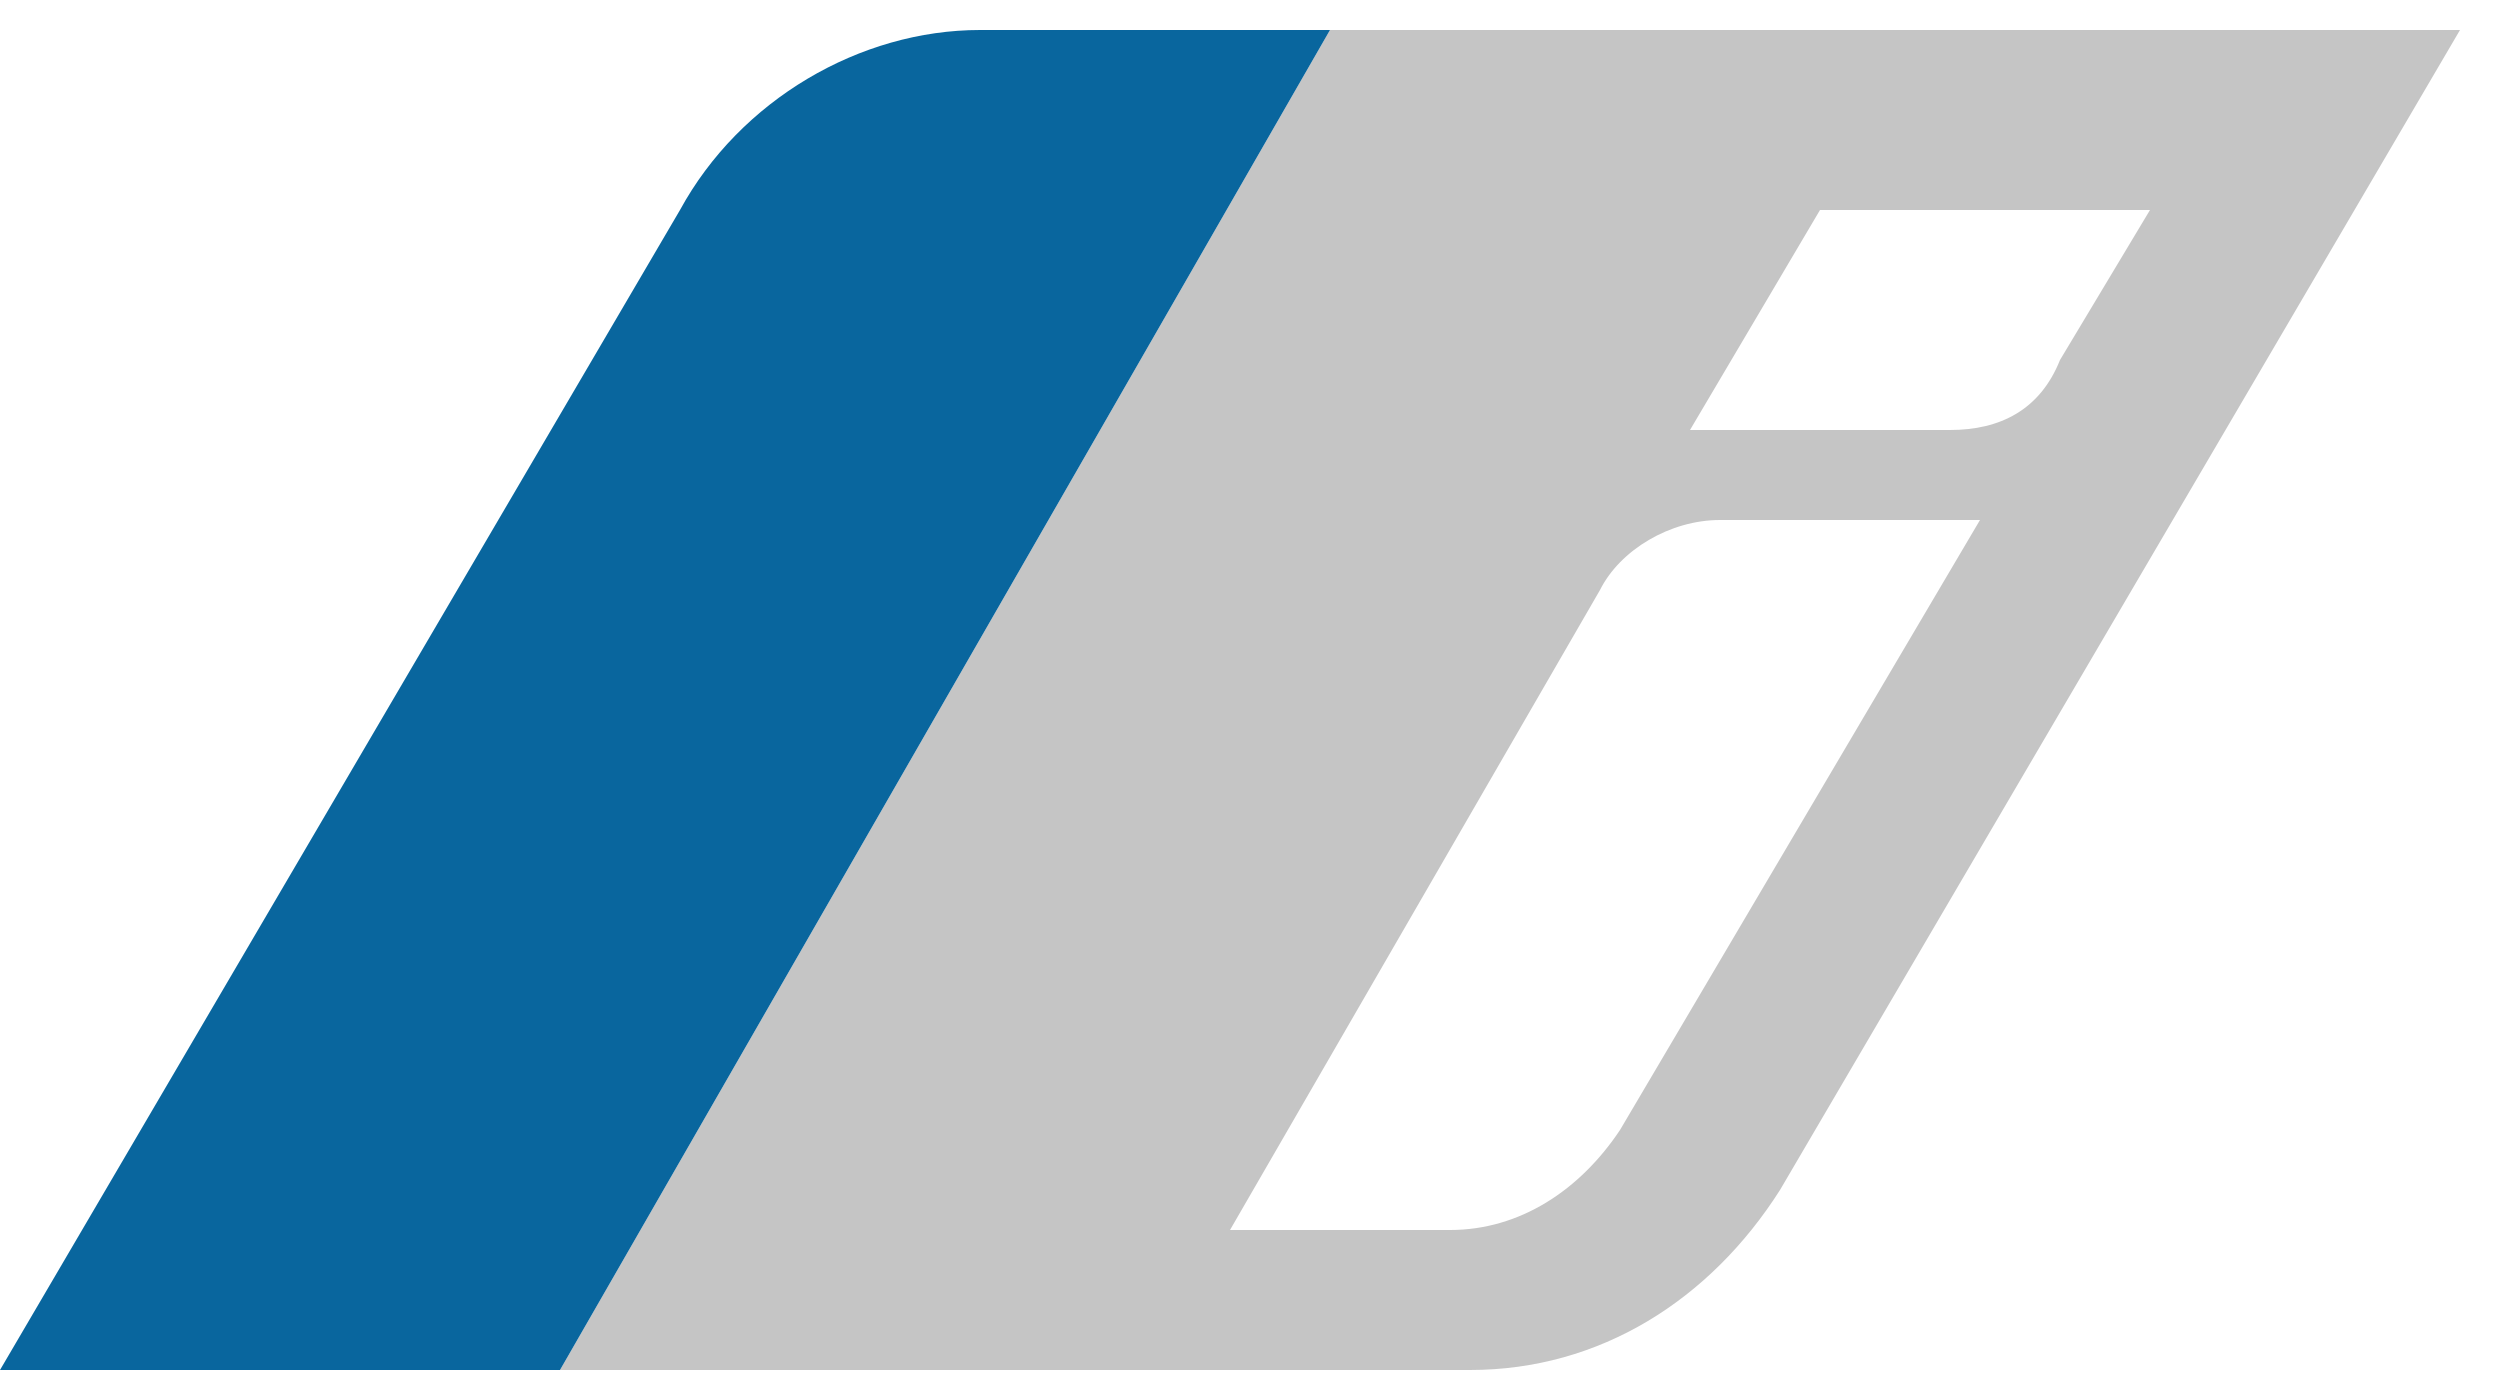
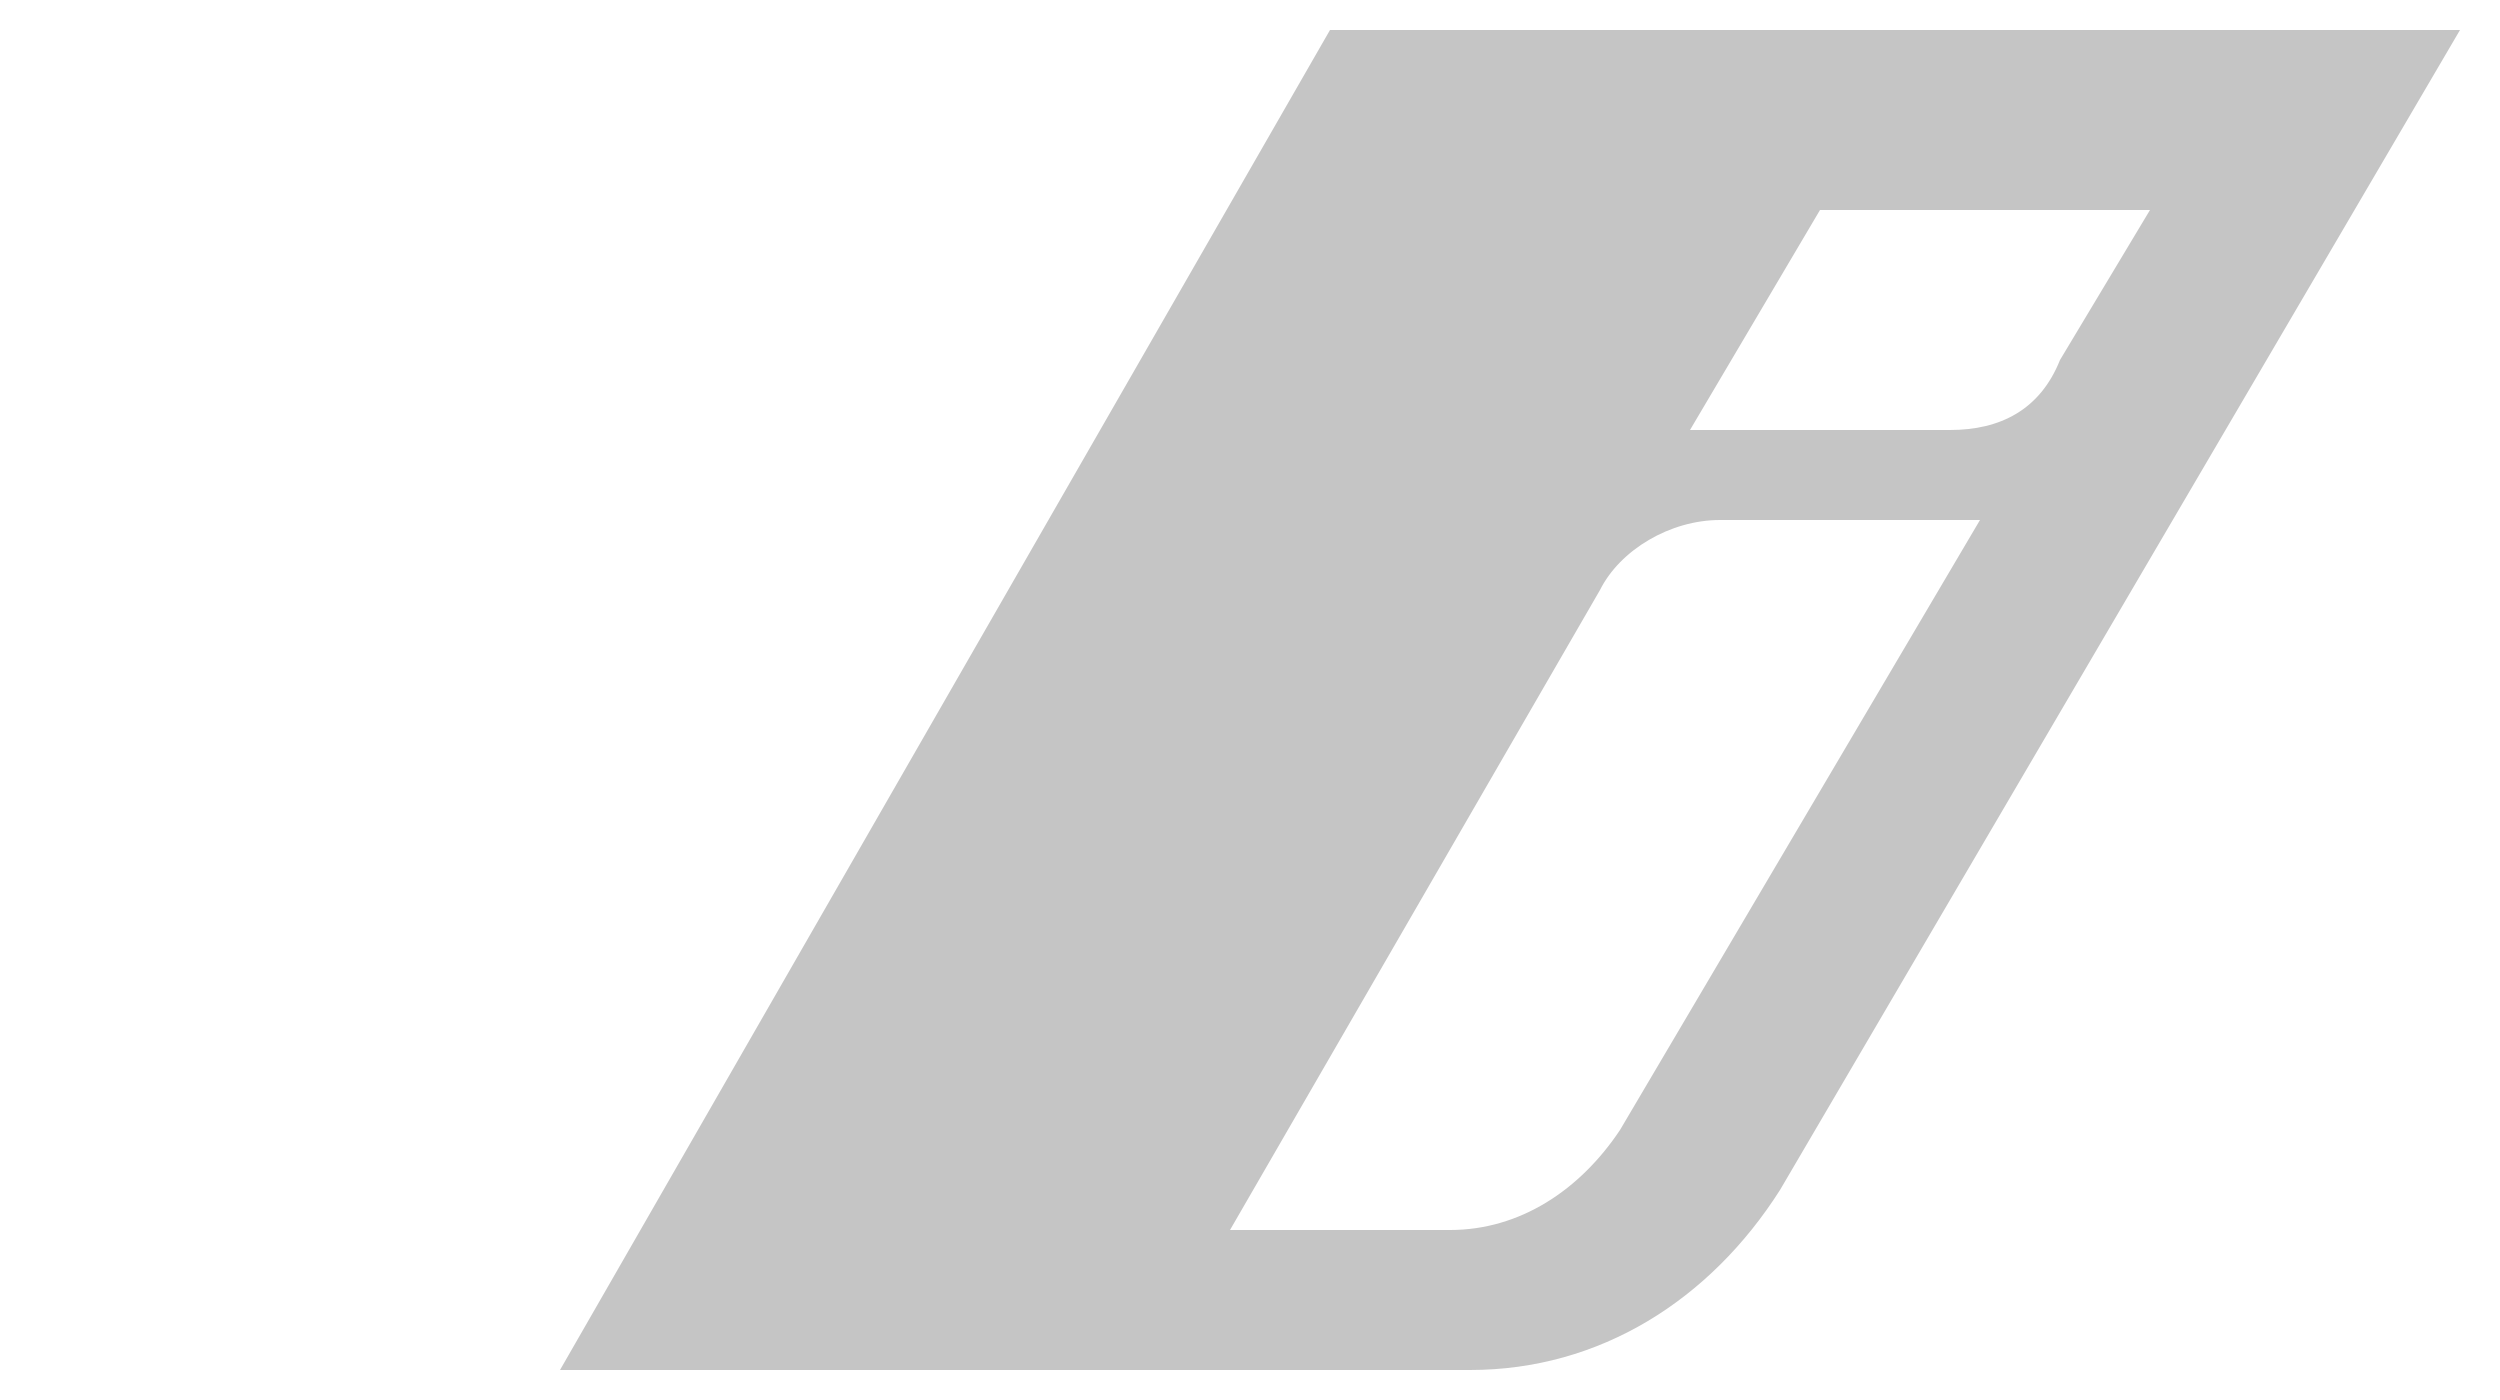
<svg xmlns="http://www.w3.org/2000/svg" version="1.1" id="Ebene_1" x="0px" y="0px" viewBox="0 0 25 14" style="enable-background:new 0 0 25 14;" xml:space="preserve">
  <style type="text/css">
	.st0{fill:#C5C5C5;}
	.st1{fill:#09669E;}
</style>
  <g>
    <path class="st0" d="M13.3,0.3L5.6,13.7h9.1c1.3,0,2.4-0.7,3.1-1.8l6.8-11.6L13.3,0.3z M16.2,11.3c-0.4,0.6-1,1-1.7,1h-2.2L16,5.9   c0.2-0.4,0.7-0.7,1.2-0.7h2.6L16.2,11.3z M19.5,4.3h-2.6l1.3-2.2h3.3l-0.9,1.5C20.4,4.1,20,4.3,19.5,4.3L19.5,4.3z" />
    <g id="Blau_Verlauf_hell">
-       <path class="st1" d="M13.3,0.3L5.6,13.7H0L6.8,2.1C7.4,1,8.6,0.3,9.8,0.3H13.3z" />
-     </g>
+       </g>
  </g>
</svg>